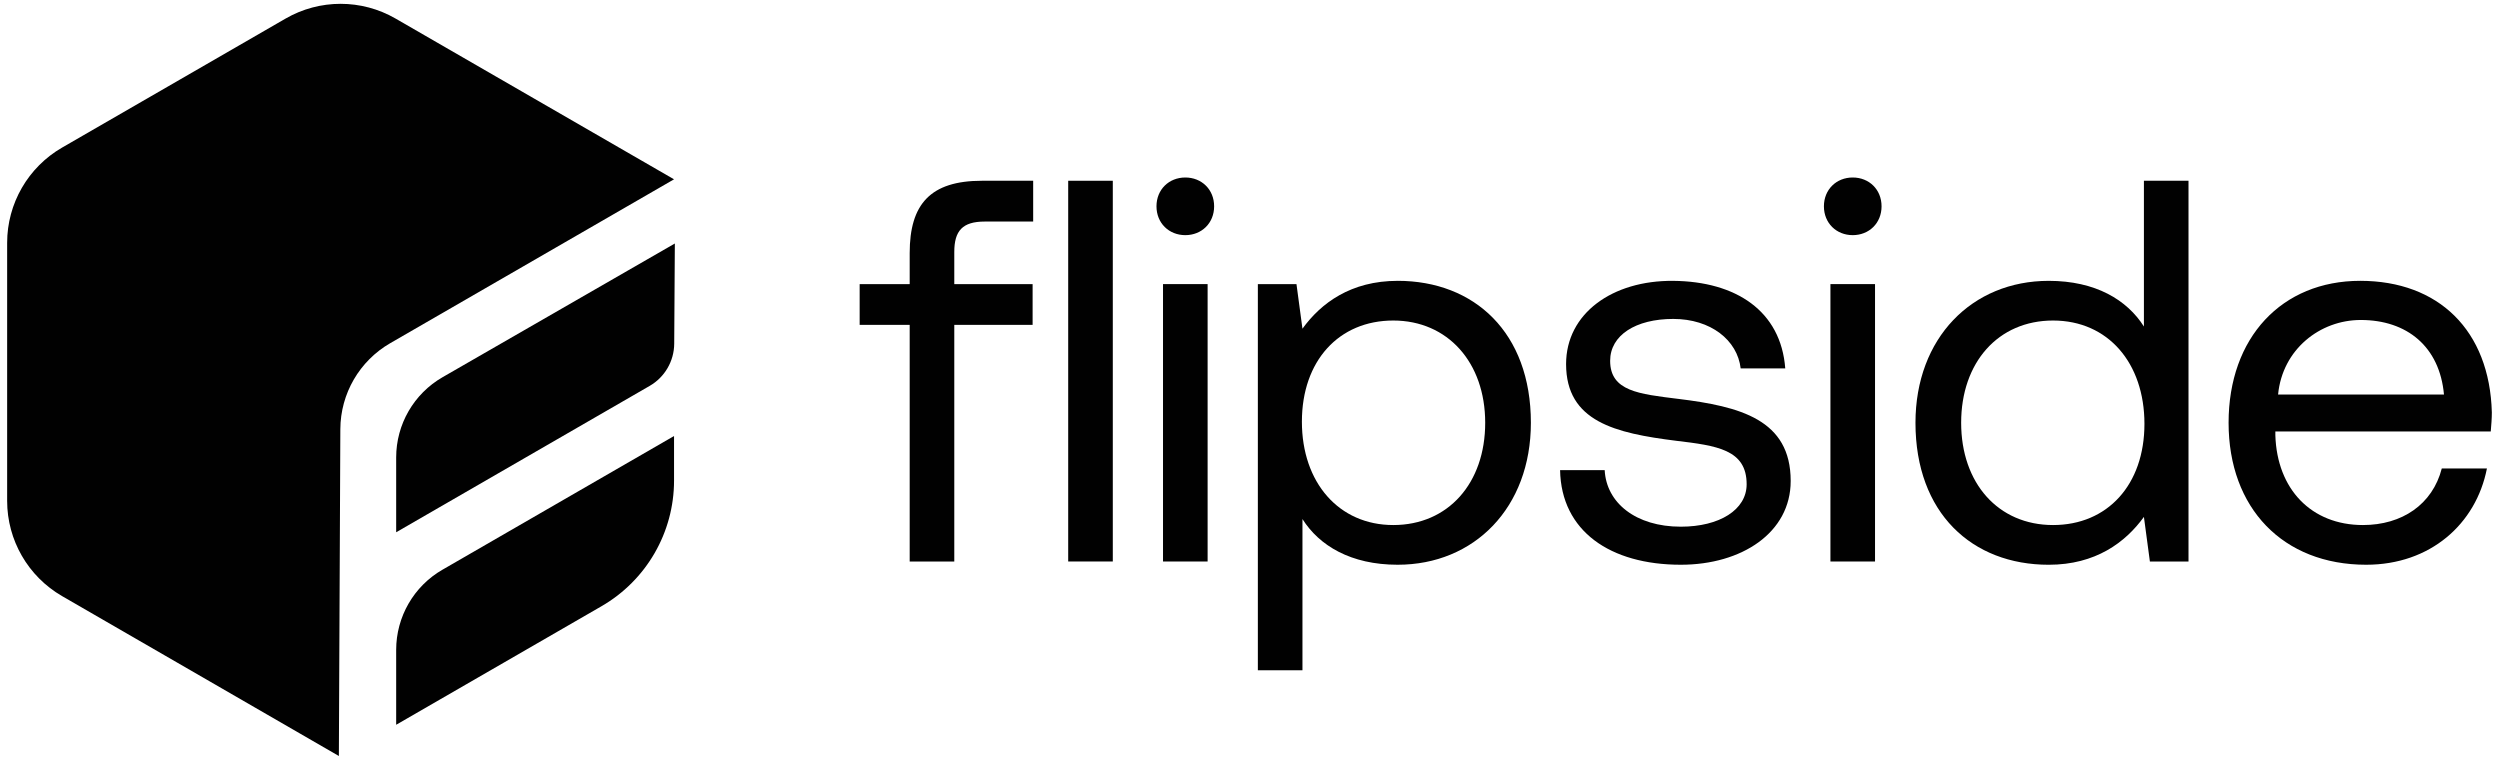
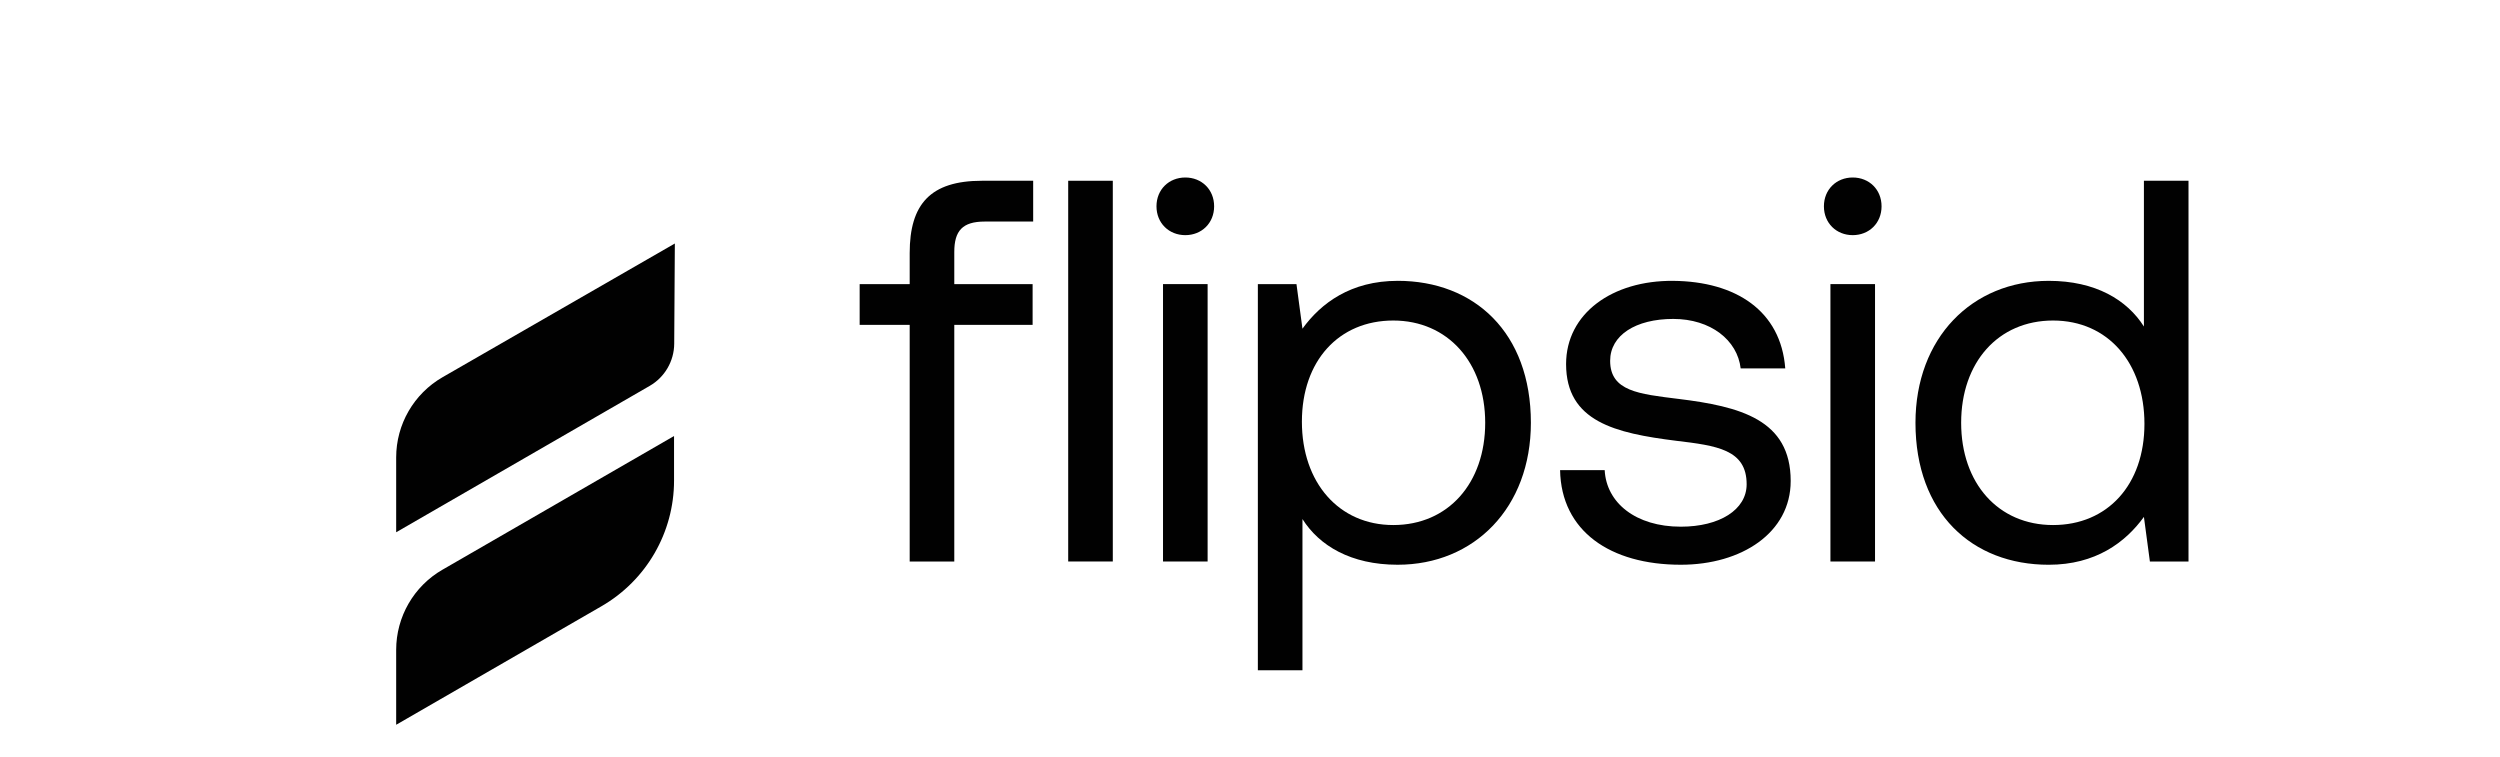
<svg xmlns="http://www.w3.org/2000/svg" width="175" height="53" viewBox="0 0 175 53" fill="none">
  <g clip-path="url(#clip0_3633_3332)">
-     <path d="M27.69 1.299C25.309 -0.076 22.375 -0.076 19.993 1.299L4.349 10.33C1.967 11.705 0.5 14.246 0.5 16.997V35.062C0.5 37.811 1.967 40.352 4.346 41.727L23.721 52.92L23.824 30.038C23.835 27.555 25.163 25.266 27.314 24.024L47.182 12.552L27.69 1.299Z" fill="#010101" />
    <path d="M27.732 32.022V37.258L45.478 27.012C46.534 26.403 47.187 25.279 47.195 24.059L47.239 17.045L30.979 26.405C28.97 27.562 27.732 29.704 27.732 32.022Z" fill="#010101" />
    <path d="M30.972 39.879C28.966 41.037 27.732 43.177 27.732 45.492V50.734L42.105 42.436C45.247 40.621 47.183 37.27 47.183 33.642V30.521L30.973 39.88L30.972 39.879Z" fill="#010101" />
    <path d="M63.678 17.718V19.887H60.176V22.743H63.678V39.305H66.8V22.743H72.283V19.887H66.8V17.641C66.8 16.156 67.371 15.509 68.933 15.509H72.322V12.653H68.743C65.126 12.653 63.678 14.291 63.678 17.718Z" fill="#010101" />
    <path d="M77.896 12.653H74.774V39.304H77.896V12.653Z" fill="#010101" />
    <path d="M82.972 12.425C81.83 12.425 80.954 13.263 80.954 14.442C80.954 15.621 81.83 16.46 82.972 16.46C84.114 16.46 84.989 15.621 84.989 14.442C84.989 13.263 84.114 12.425 82.972 12.425Z" fill="#010101" />
    <path d="M84.533 19.887H81.411V39.305H84.533V19.887Z" fill="#010101" />
    <path d="M97.834 19.659C94.56 19.659 92.466 21.219 91.172 23.009L90.753 19.887H88.05V46.919H91.172V36.334C92.352 38.199 94.561 39.532 97.834 39.532C103.202 39.532 107.162 35.535 107.162 29.595C107.162 23.275 103.202 19.658 97.834 19.658V19.659ZM97.529 36.753C93.722 36.753 91.133 33.783 91.133 29.519C91.133 25.254 93.722 22.437 97.529 22.437C101.337 22.437 103.964 25.369 103.964 29.595C103.964 33.821 101.375 36.753 97.529 36.753Z" fill="#010101" />
    <path d="M117.469 27.921C114.729 27.579 112.71 27.388 112.71 25.256C112.71 23.466 114.499 22.325 117.126 22.325C119.753 22.325 121.618 23.81 121.847 25.79H124.968C124.664 21.754 121.503 19.699 117.126 19.66C112.862 19.621 109.626 21.945 109.626 25.485C109.626 29.521 113.091 30.321 117.316 30.853C120.171 31.195 122.265 31.462 122.265 33.898C122.265 35.688 120.361 36.868 117.658 36.868C114.498 36.868 112.441 35.193 112.328 32.908H109.206C109.282 37.173 112.709 39.532 117.658 39.532C121.922 39.532 125.348 37.286 125.348 33.669C125.348 29.366 121.808 28.453 117.467 27.92L117.469 27.921Z" fill="#010101" />
    <path d="M129.691 12.425C128.55 12.425 127.674 13.263 127.674 14.442C127.674 15.621 128.55 16.46 129.691 16.46C130.833 16.46 131.709 15.621 131.709 14.442C131.709 13.263 130.833 12.425 129.691 12.425Z" fill="#010101" />
    <path d="M131.252 19.887H128.13V39.305H131.252V19.887Z" fill="#010101" />
    <path d="M150.074 22.857C148.893 20.991 146.685 19.659 143.411 19.659C138.043 19.659 134.083 23.656 134.083 29.596C134.083 35.916 138.043 39.533 143.411 39.533C146.685 39.533 148.778 37.973 150.074 36.183L150.492 39.305H153.195V12.653H150.074V22.857ZM143.715 36.753C139.87 36.753 137.281 33.821 137.281 29.595C137.281 25.369 139.87 22.437 143.715 22.437C147.56 22.437 150.111 25.407 150.111 29.671C150.111 33.936 147.523 36.753 143.715 36.753Z" fill="#010101" />
-     <path d="M174.353 30.204C174.391 29.747 174.429 29.291 174.429 28.872C174.276 23.123 170.697 19.658 165.215 19.658C159.732 19.658 156.001 23.617 156.001 29.595C156.001 35.572 159.808 39.532 165.633 39.532C170.125 39.532 173.323 36.677 174.085 32.793H170.925C170.278 35.306 168.145 36.753 165.405 36.753C161.788 36.753 159.39 34.239 159.275 30.471V30.204H174.351H174.353ZM165.253 22.399C168.49 22.399 170.774 24.265 171.078 27.615H159.466C159.771 24.454 162.398 22.399 165.253 22.399Z" fill="#010101" />
  </g>
  <defs>
    <clipPath id="clip0_3633_3332">
      <rect width="173.929" height="52.651" fill="white" transform="translate(0.5 0.267)" />
    </clipPath>
  </defs>
</svg>